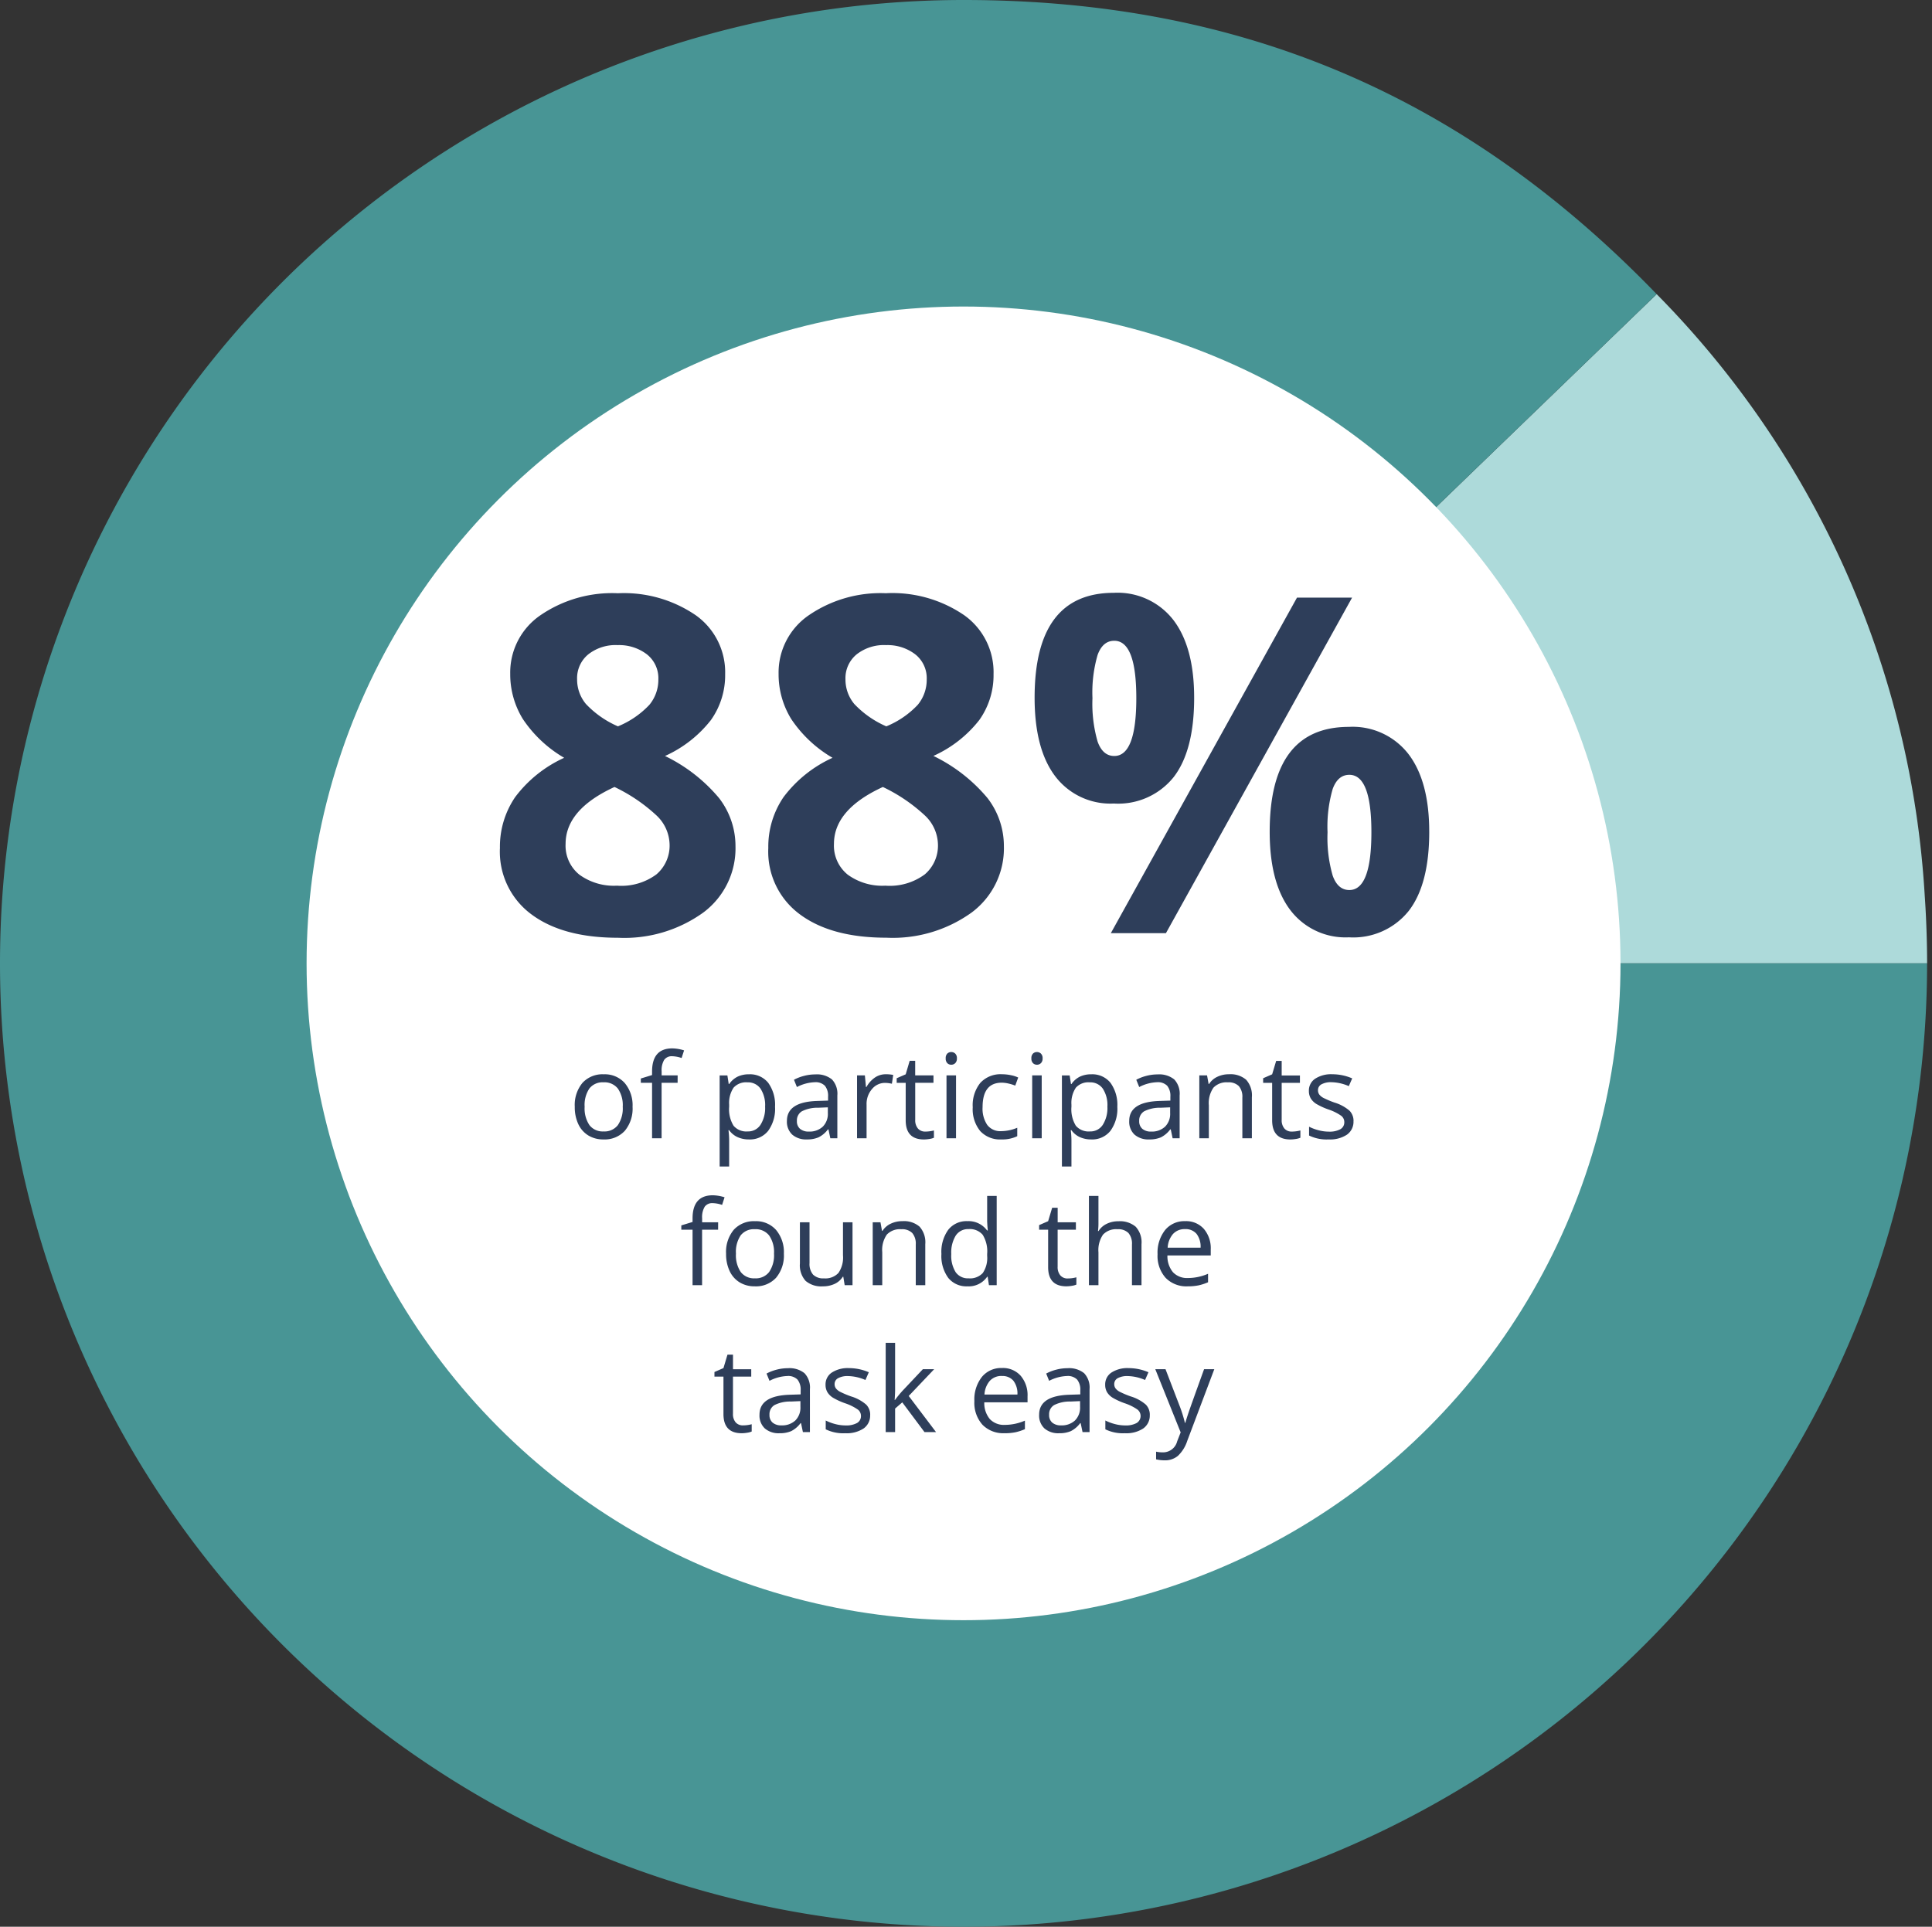
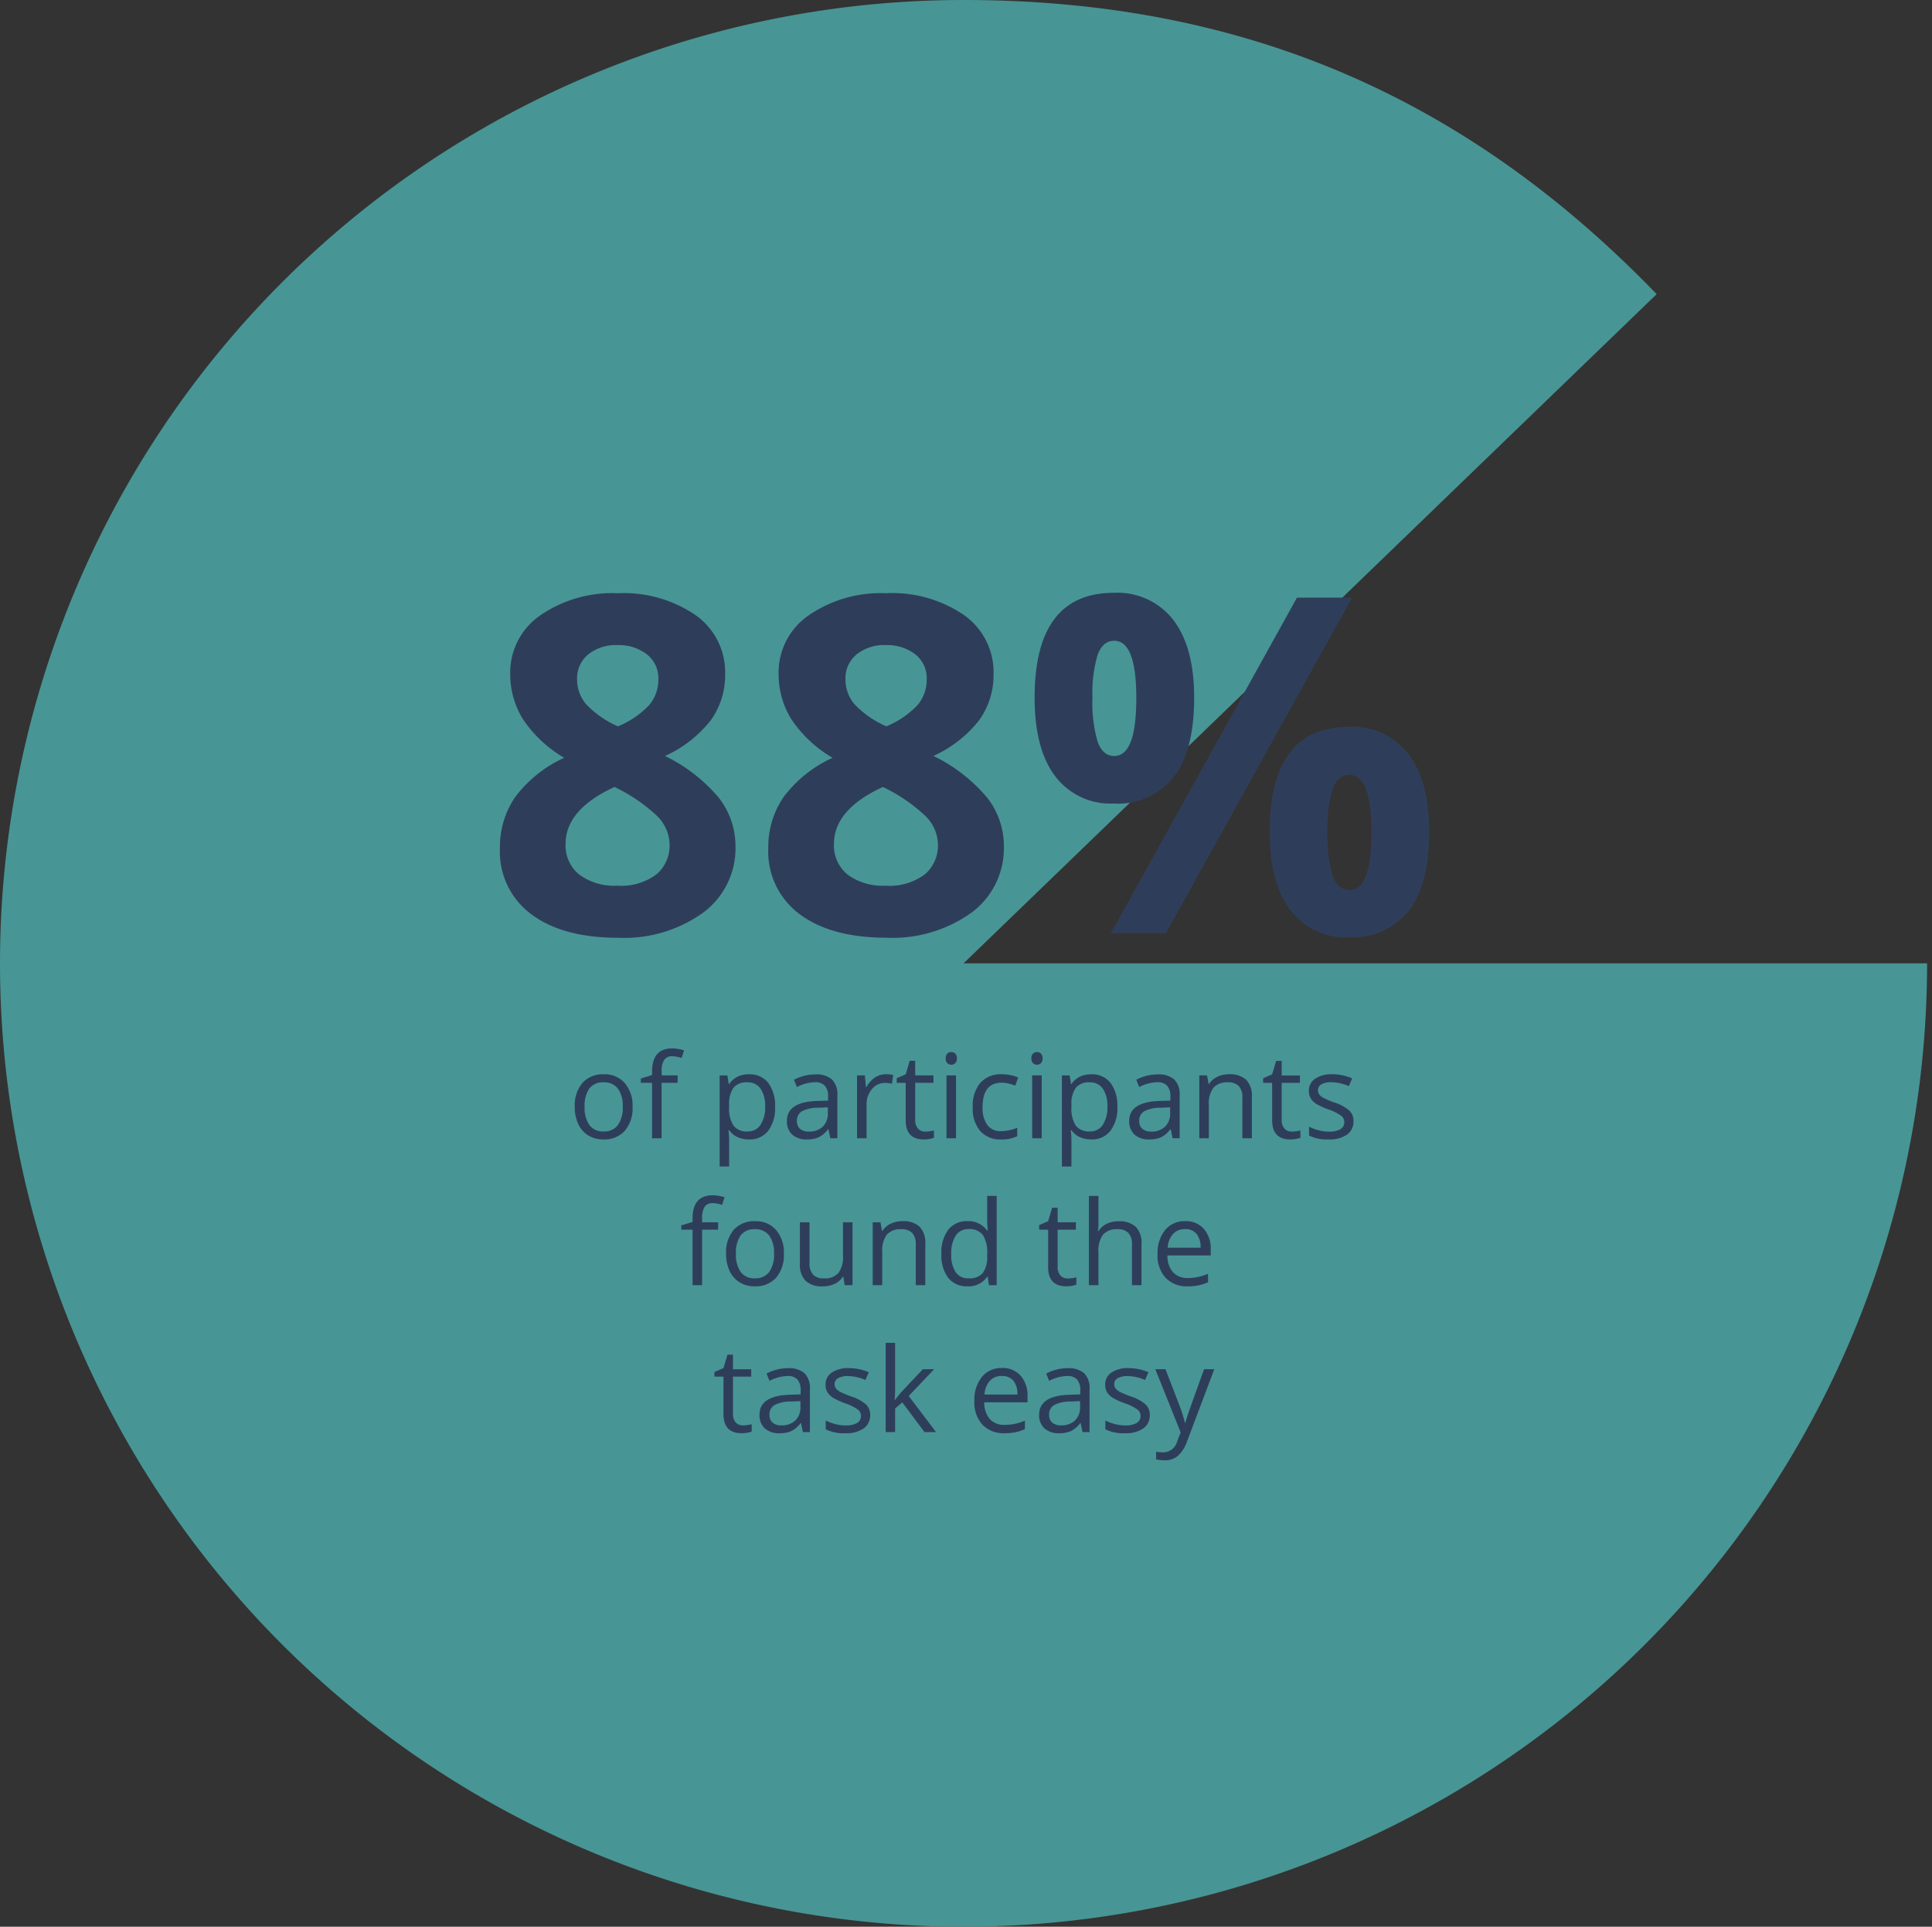
<svg xmlns="http://www.w3.org/2000/svg" width="197.243" height="196.742" viewBox="0 0 197.243 196.742">
  <rect x="0" y="0" width="197.243" height="196.742" fill="#333333" stroke="none" />
  <g transform="translate(-5520.148 -3636.866)">
-     <path d="M-4490,68.335h0L-4419.238,0a95.368,95.368,0,0,1,27.37,61.473c.152,2.169.24,4.69.24,6.862Z" transform="translate(10108.52 3666.902)" fill="#addada" />
-     <path d="M-4391.128,68.835H-4490l-.017-.518-.33-.342,71.121-68.682.348.36a104.333,104.333,0,0,1,11.1,13.571,94.526,94.526,0,0,1,8.283,14.815,94.524,94.524,0,0,1,5.467,16.068,104.406,104.406,0,0,1,2.658,17.33c.153,2.185.241,4.7.241,6.9Zm-97.634-1h96.632c-.012-2.052-.1-4.329-.237-6.327A103.4,103.4,0,0,0-4395,44.344a93.524,93.524,0,0,0-5.409-15.9,93.51,93.51,0,0,0-8.2-14.658A103.121,103.121,0,0,0-4419.251.708Z" transform="translate(10108.52 3666.902)" fill="rgba(0,0,0,0)" />
    <path d="M-1676.481,1176.555h98.371a98.371,98.371,0,0,1-98.371,98.371,98.371,98.371,0,0,1-98.371-98.371,98.371,98.371,0,0,1,98.371-98.371c28.251,0,51.138,9.714,70.762,30.036Z" transform="translate(7295 2558.682)" fill="#489595" />
-     <circle cx="67.071" cy="67.071" r="67.071" transform="translate(5551.448 3668.166)" fill="#fff" />
    <path d="M15.418,16.289a12.978,12.978,0,0,1,7.934,2.238,7.132,7.132,0,0,1,3.012,6.035,7.887,7.887,0,0,1-1.453,4.676,12.379,12.379,0,0,1-4.687,3.668,16.611,16.611,0,0,1,5.52,4.3,8.012,8.012,0,0,1,1.676,4.91,8.17,8.17,0,0,1-3.3,6.785,13.785,13.785,0,0,1-8.7,2.566q-5.625,0-8.836-2.391A7.946,7.946,0,0,1,3.371,42.3,8.981,8.981,0,0,1,4.93,37.1a12.945,12.945,0,0,1,5-4.008,12.839,12.839,0,0,1-4.219-3.961,8.688,8.688,0,0,1-1.289-4.617,7.088,7.088,0,0,1,3.047-5.953A12.949,12.949,0,0,1,15.418,16.289ZM10.075,41.883a3.8,3.8,0,0,0,1.406,3.141,5.989,5.989,0,0,0,3.844,1.125,6.012,6.012,0,0,0,4.031-1.16,3.853,3.853,0,0,0,1.336-3.059,4.185,4.185,0,0,0-1.324-2.941,17.024,17.024,0,0,0-4.3-2.918Q10.075,38.367,10.075,41.883Zm5.3-20.3a4.508,4.508,0,0,0-2.988.949,3.144,3.144,0,0,0-1.137,2.543,3.9,3.9,0,0,0,.9,2.52,9.919,9.919,0,0,0,3.27,2.285,9.153,9.153,0,0,0,3.211-2.2,4.006,4.006,0,0,0,.914-2.6,3.1,3.1,0,0,0-1.172-2.555A4.653,4.653,0,0,0,15.371,21.586Zm27.445-5.3a12.978,12.978,0,0,1,7.934,2.238,7.132,7.132,0,0,1,3.012,6.035,7.887,7.887,0,0,1-1.453,4.676,12.379,12.379,0,0,1-4.687,3.668,16.611,16.611,0,0,1,5.52,4.3,8.012,8.012,0,0,1,1.676,4.91,8.17,8.17,0,0,1-3.3,6.785,13.785,13.785,0,0,1-8.7,2.566q-5.625,0-8.836-2.391A7.946,7.946,0,0,1,30.77,42.3a8.981,8.981,0,0,1,1.559-5.2,12.945,12.945,0,0,1,5-4.008,12.839,12.839,0,0,1-4.219-3.961,8.688,8.688,0,0,1-1.289-4.617,7.088,7.088,0,0,1,3.047-5.953A12.949,12.949,0,0,1,42.817,16.289ZM37.473,41.883a3.8,3.8,0,0,0,1.406,3.141,5.989,5.989,0,0,0,3.844,1.125,6.012,6.012,0,0,0,4.031-1.16A3.853,3.853,0,0,0,48.09,41.93a4.185,4.185,0,0,0-1.324-2.941,17.024,17.024,0,0,0-4.3-2.918Q37.473,38.367,37.473,41.883Zm5.3-20.3a4.508,4.508,0,0,0-2.988.949,3.144,3.144,0,0,0-1.137,2.543,3.9,3.9,0,0,0,.9,2.52,9.919,9.919,0,0,0,3.27,2.285,9.153,9.153,0,0,0,3.211-2.2,4.006,4.006,0,0,0,.914-2.6,3.1,3.1,0,0,0-1.172-2.555A4.653,4.653,0,0,0,42.77,21.586ZM63.864,27a13.974,13.974,0,0,0,.527,4.441q.527,1.465,1.7,1.465,2.25,0,2.25-5.906,0-5.859-2.25-5.859-1.172,0-1.7,1.441A13.743,13.743,0,0,0,63.864,27Zm10.383-.047q0,5.391-2.086,8.1a7.249,7.249,0,0,1-6.117,2.707,7.064,7.064,0,0,1-5.977-2.777q-2.109-2.777-2.109-8.027,0-10.711,8.086-10.711a7.2,7.2,0,0,1,6.082,2.777Q74.246,21.8,74.246,26.953ZM90.371,16.734,71.364,51H65.739L84.746,16.734ZM87.864,40.688a13.974,13.974,0,0,0,.527,4.441q.527,1.465,1.7,1.465,2.25,0,2.25-5.906,0-5.859-2.25-5.859-1.172,0-1.7,1.441A13.743,13.743,0,0,0,87.864,40.688Zm10.383-.047q0,5.367-2.086,8.074a7.249,7.249,0,0,1-6.117,2.707,7.064,7.064,0,0,1-5.977-2.777q-2.109-2.777-2.109-8,0-10.711,8.086-10.711a7.2,7.2,0,0,1,6.082,2.777Q98.246,35.484,98.246,40.641Z" transform="translate(5567.816 3681.155)" fill="#2e3e5a" />
    <path d="M-33.791-3.217a3.543,3.543,0,0,1-.791,2.452,2.786,2.786,0,0,1-2.186.882,2.9,2.9,0,0,1-1.529-.4,2.668,2.668,0,0,1-1.031-1.16,4.043,4.043,0,0,1-.363-1.77,3.537,3.537,0,0,1,.785-2.446,2.777,2.777,0,0,1,2.18-.876,2.717,2.717,0,0,1,2.142.9A3.527,3.527,0,0,1-33.791-3.217Zm-4.893,0a3.048,3.048,0,0,0,.492,1.875A1.708,1.708,0,0,0-36.744-.7a1.72,1.72,0,0,0,1.45-.642,3.033,3.033,0,0,0,.5-1.878,2.984,2.984,0,0,0-.5-1.86,1.74,1.74,0,0,0-1.462-.636,1.712,1.712,0,0,0-1.441.627A3.017,3.017,0,0,0-38.684-3.217Zm9.492-2.449h-1.635V0H-31.8V-5.666h-1.148v-.439l1.148-.352v-.357q0-2.367,2.068-2.367a4.256,4.256,0,0,1,1.2.205l-.252.779a3.218,3.218,0,0,0-.961-.182.936.936,0,0,0-.814.366,2.044,2.044,0,0,0-.264,1.175v.416h1.635ZM-21.914.117A2.779,2.779,0,0,1-23.06-.114a2.154,2.154,0,0,1-.87-.712H-24A8.614,8.614,0,0,1-23.93.24V2.883H-24.9v-9.3h.791l.135.879h.047a2.259,2.259,0,0,1,.873-.762,2.654,2.654,0,0,1,1.143-.234,2.374,2.374,0,0,1,1.972.873,3.844,3.844,0,0,1,.694,2.449,3.821,3.821,0,0,1-.706,2.458A2.378,2.378,0,0,1-21.914.117Zm-.141-5.83a1.724,1.724,0,0,0-1.424.545,2.8,2.8,0,0,0-.451,1.734v.217a3.214,3.214,0,0,0,.451,1.937A1.716,1.716,0,0,0-22.031-.7a1.5,1.5,0,0,0,1.3-.674,3.2,3.2,0,0,0,.472-1.857,3.075,3.075,0,0,0-.472-1.843A1.551,1.551,0,0,0-22.055-5.713ZM-13.6,0l-.193-.914h-.047A2.7,2.7,0,0,1-14.8-.1,2.92,2.92,0,0,1-15.99.117a2.145,2.145,0,0,1-1.5-.492,1.8,1.8,0,0,1-.542-1.4q0-1.945,3.111-2.039l1.09-.035v-.4a1.628,1.628,0,0,0-.325-1.116,1.337,1.337,0,0,0-1.04-.36,4.238,4.238,0,0,0-1.816.492l-.3-.744a4.571,4.571,0,0,1,1.04-.4,4.5,4.5,0,0,1,1.134-.146,2.446,2.446,0,0,1,1.7.51,2.128,2.128,0,0,1,.554,1.635V0Zm-2.2-.686a1.974,1.974,0,0,0,1.427-.5,1.842,1.842,0,0,0,.519-1.395v-.58l-.973.041a3.538,3.538,0,0,0-1.673.36,1.087,1.087,0,0,0-.513.993,1,1,0,0,0,.319.8A1.326,1.326,0,0,0-15.8-.686Zm7.852-5.854a3.806,3.806,0,0,1,.768.07l-.135.9a3.313,3.313,0,0,0-.7-.088,1.712,1.712,0,0,0-1.333.633A2.307,2.307,0,0,0-9.9-3.445V0h-.973V-6.422h.8l.111,1.189h.047A2.823,2.823,0,0,1-9.053-6.2,1.939,1.939,0,0,1-7.945-6.539ZM-3.9-.686a3.177,3.177,0,0,0,.5-.038A3.224,3.224,0,0,0-3.023-.8v.744a1.778,1.778,0,0,1-.466.126,3.5,3.5,0,0,1-.554.05q-1.863,0-1.863-1.963v-3.82h-.92v-.469l.92-.4L-5.5-7.91h.563v1.488H-3.07v.756H-4.934v3.779A1.3,1.3,0,0,0-4.658-1,.958.958,0,0,0-3.9-.686ZM-.768,0H-1.74V-6.422h.973ZM-1.822-8.162a.646.646,0,0,1,.164-.489.573.573,0,0,1,.41-.155.573.573,0,0,1,.4.158.634.634,0,0,1,.17.486.644.644,0,0,1-.17.489.567.567,0,0,1-.4.161.562.562,0,0,1-.41-.161A.658.658,0,0,1-1.822-8.162ZM3.861.117A2.741,2.741,0,0,1,1.7-.741,3.53,3.53,0,0,1,.938-3.17a3.64,3.64,0,0,1,.776-2.49,2.8,2.8,0,0,1,2.212-.879,4.389,4.389,0,0,1,.926.1,3.05,3.05,0,0,1,.727.234l-.3.826a4.573,4.573,0,0,0-.7-.214A3.139,3.139,0,0,0,3.9-5.678q-1.957,0-1.957,2.5a2.972,2.972,0,0,0,.478,1.816,1.661,1.661,0,0,0,1.415.633,4.326,4.326,0,0,0,1.646-.346v.861A3.509,3.509,0,0,1,3.861.117ZM7.98,0H7.008V-6.422H7.98ZM6.926-8.162a.646.646,0,0,1,.164-.489.573.573,0,0,1,.41-.155.573.573,0,0,1,.4.158.634.634,0,0,1,.17.486.644.644,0,0,1-.17.489.567.567,0,0,1-.4.161.562.562,0,0,1-.41-.161A.658.658,0,0,1,6.926-8.162ZM13.031.117a2.779,2.779,0,0,1-1.146-.231,2.154,2.154,0,0,1-.87-.712h-.07A8.614,8.614,0,0,1,11.016.24V2.883h-.973v-9.3h.791l.135.879h.047a2.259,2.259,0,0,1,.873-.762,2.654,2.654,0,0,1,1.143-.234A2.374,2.374,0,0,1,15-5.666,3.844,3.844,0,0,1,15.7-3.217a3.821,3.821,0,0,1-.706,2.458A2.378,2.378,0,0,1,13.031.117Zm-.141-5.83a1.724,1.724,0,0,0-1.424.545,2.8,2.8,0,0,0-.451,1.734v.217a3.214,3.214,0,0,0,.451,1.937A1.716,1.716,0,0,0,12.914-.7a1.5,1.5,0,0,0,1.3-.674,3.2,3.2,0,0,0,.472-1.857,3.075,3.075,0,0,0-.472-1.843A1.551,1.551,0,0,0,12.891-5.713ZM21.346,0l-.193-.914h-.047a2.7,2.7,0,0,1-.958.817,2.92,2.92,0,0,1-1.192.214,2.145,2.145,0,0,1-1.5-.492,1.8,1.8,0,0,1-.542-1.4q0-1.945,3.111-2.039l1.09-.035v-.4a1.628,1.628,0,0,0-.325-1.116,1.337,1.337,0,0,0-1.04-.36,4.238,4.238,0,0,0-1.816.492l-.3-.744a4.571,4.571,0,0,1,1.04-.4,4.5,4.5,0,0,1,1.134-.146,2.446,2.446,0,0,1,1.7.51,2.128,2.128,0,0,1,.554,1.635V0Zm-2.2-.686a1.974,1.974,0,0,0,1.427-.5,1.842,1.842,0,0,0,.519-1.395v-.58l-.973.041a3.538,3.538,0,0,0-1.673.36,1.087,1.087,0,0,0-.513.993,1,1,0,0,0,.319.8A1.326,1.326,0,0,0,19.148-.686ZM28.465,0V-4.154a1.676,1.676,0,0,0-.357-1.172,1.456,1.456,0,0,0-1.119-.387,1.846,1.846,0,0,0-1.477.545,2.751,2.751,0,0,0-.469,1.8V0H24.07V-6.422h.791l.158.879h.047a1.986,1.986,0,0,1,.838-.735,2.722,2.722,0,0,1,1.2-.261,2.439,2.439,0,0,1,1.746.56,2.381,2.381,0,0,1,.586,1.79V0ZM33.51-.686a3.177,3.177,0,0,0,.5-.038A3.224,3.224,0,0,0,34.389-.8v.744a1.778,1.778,0,0,1-.466.126,3.5,3.5,0,0,1-.554.05q-1.863,0-1.863-1.963v-3.82h-.92v-.469l.92-.4.41-1.371h.563v1.488h1.863v.756H32.479v3.779A1.3,1.3,0,0,0,32.754-1,.958.958,0,0,0,33.51-.686Zm6.3-1.066a1.609,1.609,0,0,1-.668,1.383,3.14,3.14,0,0,1-1.875.486,4.077,4.077,0,0,1-1.992-.4v-.9a4.818,4.818,0,0,0,.993.369,4.147,4.147,0,0,0,1.022.135,2.319,2.319,0,0,0,1.172-.243.8.8,0,0,0,.41-.741.8.8,0,0,0-.325-.642,5.115,5.115,0,0,0-1.269-.63,6.879,6.879,0,0,1-1.274-.583,1.741,1.741,0,0,1-.562-.565,1.475,1.475,0,0,1-.185-.756A1.441,1.441,0,0,1,35.9-6.085a2.976,2.976,0,0,1,1.752-.454,5.126,5.126,0,0,1,2.027.422l-.346.791a4.654,4.654,0,0,0-1.752-.4,2.016,2.016,0,0,0-1.043.217.67.67,0,0,0-.352.6.728.728,0,0,0,.132.439,1.3,1.3,0,0,0,.425.346,9.493,9.493,0,0,0,1.125.475,4.2,4.2,0,0,1,1.544.838A1.478,1.478,0,0,1,39.814-1.752ZM-25.058,9.334h-1.635V15h-.973V9.334h-1.148V8.895l1.148-.352V8.186q0-2.367,2.068-2.367a4.256,4.256,0,0,1,1.2.205l-.252.779a3.218,3.218,0,0,0-.961-.182.936.936,0,0,0-.814.366,2.044,2.044,0,0,0-.264,1.175v.416h1.635Zm6.715,2.449a3.543,3.543,0,0,1-.791,2.452,2.786,2.786,0,0,1-2.186.882,2.9,2.9,0,0,1-1.529-.4,2.668,2.668,0,0,1-1.031-1.16,4.043,4.043,0,0,1-.363-1.77,3.537,3.537,0,0,1,.785-2.446,2.777,2.777,0,0,1,2.18-.876,2.717,2.717,0,0,1,2.142.9A3.527,3.527,0,0,1-18.343,11.783Zm-4.893,0a3.048,3.048,0,0,0,.492,1.875A1.708,1.708,0,0,0-21.3,14.3a1.72,1.72,0,0,0,1.45-.642,3.033,3.033,0,0,0,.5-1.878,2.984,2.984,0,0,0-.5-1.86,1.74,1.74,0,0,0-1.462-.636,1.712,1.712,0,0,0-1.441.627A3.017,3.017,0,0,0-23.235,11.783Zm7.512-3.205v4.166a1.676,1.676,0,0,0,.357,1.172,1.456,1.456,0,0,0,1.119.387,1.826,1.826,0,0,0,1.474-.551,2.778,2.778,0,0,0,.466-1.8V8.578h.973V15h-.8l-.141-.861h-.053a1.939,1.939,0,0,1-.829.727,2.787,2.787,0,0,1-1.21.252,2.455,2.455,0,0,1-1.755-.557,2.37,2.37,0,0,1-.583-1.781v-4.2ZM-4.878,15V10.846a1.676,1.676,0,0,0-.357-1.172,1.456,1.456,0,0,0-1.119-.387,1.846,1.846,0,0,0-1.477.545,2.751,2.751,0,0,0-.469,1.8V15h-.973V8.578h.791l.158.879h.047a1.986,1.986,0,0,1,.838-.735,2.722,2.722,0,0,1,1.2-.261,2.439,2.439,0,0,1,1.746.56,2.381,2.381,0,0,1,.586,1.79V15Zm7.342-.861H2.411A2.285,2.285,0,0,1,.4,15.117a2.384,2.384,0,0,1-1.96-.861,3.791,3.791,0,0,1-.7-2.449,3.855,3.855,0,0,1,.7-2.467A2.366,2.366,0,0,1,.4,8.461a2.335,2.335,0,0,1,2,.949h.076l-.041-.463L2.411,8.5V5.883h.973V15H2.593ZM.519,14.3a1.771,1.771,0,0,0,1.444-.542,2.739,2.739,0,0,0,.448-1.749v-.205a3.222,3.222,0,0,0-.454-1.948,1.724,1.724,0,0,0-1.45-.583A1.489,1.489,0,0,0-.8,9.94a3.307,3.307,0,0,0-.454,1.878,3.17,3.17,0,0,0,.451,1.857A1.528,1.528,0,0,0,.519,14.3Zm10.119.012a3.177,3.177,0,0,0,.5-.038,3.224,3.224,0,0,0,.381-.079v.744a1.778,1.778,0,0,1-.466.126,3.5,3.5,0,0,1-.554.05q-1.863,0-1.863-1.963V9.334h-.92V8.865l.92-.4.41-1.371h.563V8.578H11.47v.756H9.606v3.779A1.3,1.3,0,0,0,9.882,14,.958.958,0,0,0,10.638,14.314ZM17.194,15V10.846a1.676,1.676,0,0,0-.357-1.172,1.456,1.456,0,0,0-1.119-.387,1.834,1.834,0,0,0-1.479.551,2.79,2.79,0,0,0-.466,1.8V15H12.8V5.883h.973v2.76a6.013,6.013,0,0,1-.047.826h.059a1.984,1.984,0,0,1,.817-.729,2.657,2.657,0,0,1,1.21-.267,2.478,2.478,0,0,1,1.767.56,2.357,2.357,0,0,1,.589,1.778V15Zm5.684.117a2.95,2.95,0,0,1-2.247-.867,3.357,3.357,0,0,1-.823-2.408,3.723,3.723,0,0,1,.765-2.467,2.54,2.54,0,0,1,2.054-.914,2.422,2.422,0,0,1,1.91.794,3.043,3.043,0,0,1,.7,2.095v.615H20.815a2.546,2.546,0,0,0,.571,1.717,1.976,1.976,0,0,0,1.526.586,5.172,5.172,0,0,0,2.051-.434V14.7a5.147,5.147,0,0,1-.976.319A5.483,5.483,0,0,1,22.878,15.117Zm-.264-5.842a1.588,1.588,0,0,0-1.233.5,2.323,2.323,0,0,0-.542,1.395H24.2a2.139,2.139,0,0,0-.41-1.409A1.444,1.444,0,0,0,22.614,9.275ZM-22.509,29.314a3.177,3.177,0,0,0,.5-.038,3.224,3.224,0,0,0,.381-.079v.744a1.778,1.778,0,0,1-.466.126,3.5,3.5,0,0,1-.554.05q-1.863,0-1.863-1.963v-3.82h-.92v-.469l.92-.4.41-1.371h.563v1.488h1.863v.756H-23.54v3.779a1.3,1.3,0,0,0,.275.891A.958.958,0,0,0-22.509,29.314ZM-16.4,30l-.193-.914h-.047a2.7,2.7,0,0,1-.958.817,2.92,2.92,0,0,1-1.192.214,2.145,2.145,0,0,1-1.5-.492,1.8,1.8,0,0,1-.542-1.4q0-1.945,3.111-2.039l1.09-.035v-.4a1.628,1.628,0,0,0-.325-1.116,1.337,1.337,0,0,0-1.04-.36,4.238,4.238,0,0,0-1.816.492l-.3-.744a4.571,4.571,0,0,1,1.04-.4,4.5,4.5,0,0,1,1.134-.146,2.446,2.446,0,0,1,1.7.51,2.128,2.128,0,0,1,.554,1.635V30Zm-2.2-.686a1.974,1.974,0,0,0,1.427-.5,1.842,1.842,0,0,0,.519-1.395v-.58l-.973.041a3.538,3.538,0,0,0-1.673.36,1.087,1.087,0,0,0-.513.993,1,1,0,0,0,.319.8A1.326,1.326,0,0,0-18.595,29.314Zm9.064-1.066a1.609,1.609,0,0,1-.668,1.383,3.14,3.14,0,0,1-1.875.486,4.077,4.077,0,0,1-1.992-.4v-.9a4.818,4.818,0,0,0,.993.369,4.147,4.147,0,0,0,1.022.135,2.319,2.319,0,0,0,1.172-.243.8.8,0,0,0,.41-.741.8.8,0,0,0-.325-.642,5.115,5.115,0,0,0-1.269-.63,6.879,6.879,0,0,1-1.274-.583,1.741,1.741,0,0,1-.562-.565,1.475,1.475,0,0,1-.185-.756,1.441,1.441,0,0,1,.639-1.239,2.976,2.976,0,0,1,1.752-.454,5.126,5.126,0,0,1,2.027.422l-.346.791a4.654,4.654,0,0,0-1.752-.4,2.016,2.016,0,0,0-1.043.217.67.67,0,0,0-.352.6.728.728,0,0,0,.132.439,1.3,1.3,0,0,0,.425.346,9.493,9.493,0,0,0,1.125.475,4.2,4.2,0,0,1,1.544.838A1.478,1.478,0,0,1-9.53,28.248Zm2.543-1.535a11.438,11.438,0,0,1,.768-.937l2.074-2.2h1.154l-2.6,2.736L-2.81,30H-3.987l-2.268-3.035-.732.633V30h-.961V20.883h.961v4.834q0,.322-.047,1Zm11.168,3.4a2.95,2.95,0,0,1-2.247-.867,3.357,3.357,0,0,1-.823-2.408,3.723,3.723,0,0,1,.765-2.467,2.54,2.54,0,0,1,2.054-.914,2.422,2.422,0,0,1,1.91.794,3.043,3.043,0,0,1,.7,2.095v.615H2.118a2.546,2.546,0,0,0,.571,1.717,1.976,1.976,0,0,0,1.526.586,5.172,5.172,0,0,0,2.051-.434V29.7a5.147,5.147,0,0,1-.976.319A5.483,5.483,0,0,1,4.181,30.117Zm-.264-5.842a1.588,1.588,0,0,0-1.233.5,2.323,2.323,0,0,0-.542,1.395H5.5a2.139,2.139,0,0,0-.41-1.409A1.444,1.444,0,0,0,3.917,24.275ZM12.149,30l-.193-.914h-.047a2.7,2.7,0,0,1-.958.817,2.92,2.92,0,0,1-1.192.214,2.145,2.145,0,0,1-1.5-.492,1.8,1.8,0,0,1-.542-1.4q0-1.945,3.111-2.039l1.09-.035v-.4a1.628,1.628,0,0,0-.325-1.116,1.337,1.337,0,0,0-1.04-.36,4.238,4.238,0,0,0-1.816.492l-.3-.744a4.571,4.571,0,0,1,1.04-.4,4.5,4.5,0,0,1,1.134-.146,2.446,2.446,0,0,1,1.7.51,2.128,2.128,0,0,1,.554,1.635V30Zm-2.2-.686a1.974,1.974,0,0,0,1.427-.5,1.842,1.842,0,0,0,.519-1.395v-.58l-.973.041a3.538,3.538,0,0,0-1.673.36,1.087,1.087,0,0,0-.513.993,1,1,0,0,0,.319.8A1.326,1.326,0,0,0,9.952,29.314Zm9.064-1.066a1.609,1.609,0,0,1-.668,1.383,3.14,3.14,0,0,1-1.875.486,4.077,4.077,0,0,1-1.992-.4v-.9a4.818,4.818,0,0,0,.993.369,4.147,4.147,0,0,0,1.022.135,2.319,2.319,0,0,0,1.172-.243.837.837,0,0,0,.085-1.383,5.115,5.115,0,0,0-1.269-.63,6.879,6.879,0,0,1-1.274-.583,1.741,1.741,0,0,1-.562-.565,1.475,1.475,0,0,1-.185-.756,1.441,1.441,0,0,1,.639-1.239,2.976,2.976,0,0,1,1.752-.454,5.126,5.126,0,0,1,2.027.422l-.346.791a4.654,4.654,0,0,0-1.752-.4,2.016,2.016,0,0,0-1.043.217.67.67,0,0,0-.352.6.728.728,0,0,0,.132.439,1.3,1.3,0,0,0,.425.346,9.493,9.493,0,0,0,1.125.475,4.2,4.2,0,0,1,1.544.838A1.478,1.478,0,0,1,19.017,28.248Zm.563-4.67h1.043l1.406,3.662a13.929,13.929,0,0,1,.574,1.811h.047q.076-.3.319-1.022t1.591-4.45H25.6l-2.76,7.313a3.648,3.648,0,0,1-.958,1.538,2.037,2.037,0,0,1-1.345.454,3.913,3.913,0,0,1-.879-.1V32a3.39,3.39,0,0,0,.721.07,1.486,1.486,0,0,0,1.43-1.125l.357-.914Z" transform="translate(5618.519 3753.099)" fill="#2e3e5a" />
  </g>
</svg>